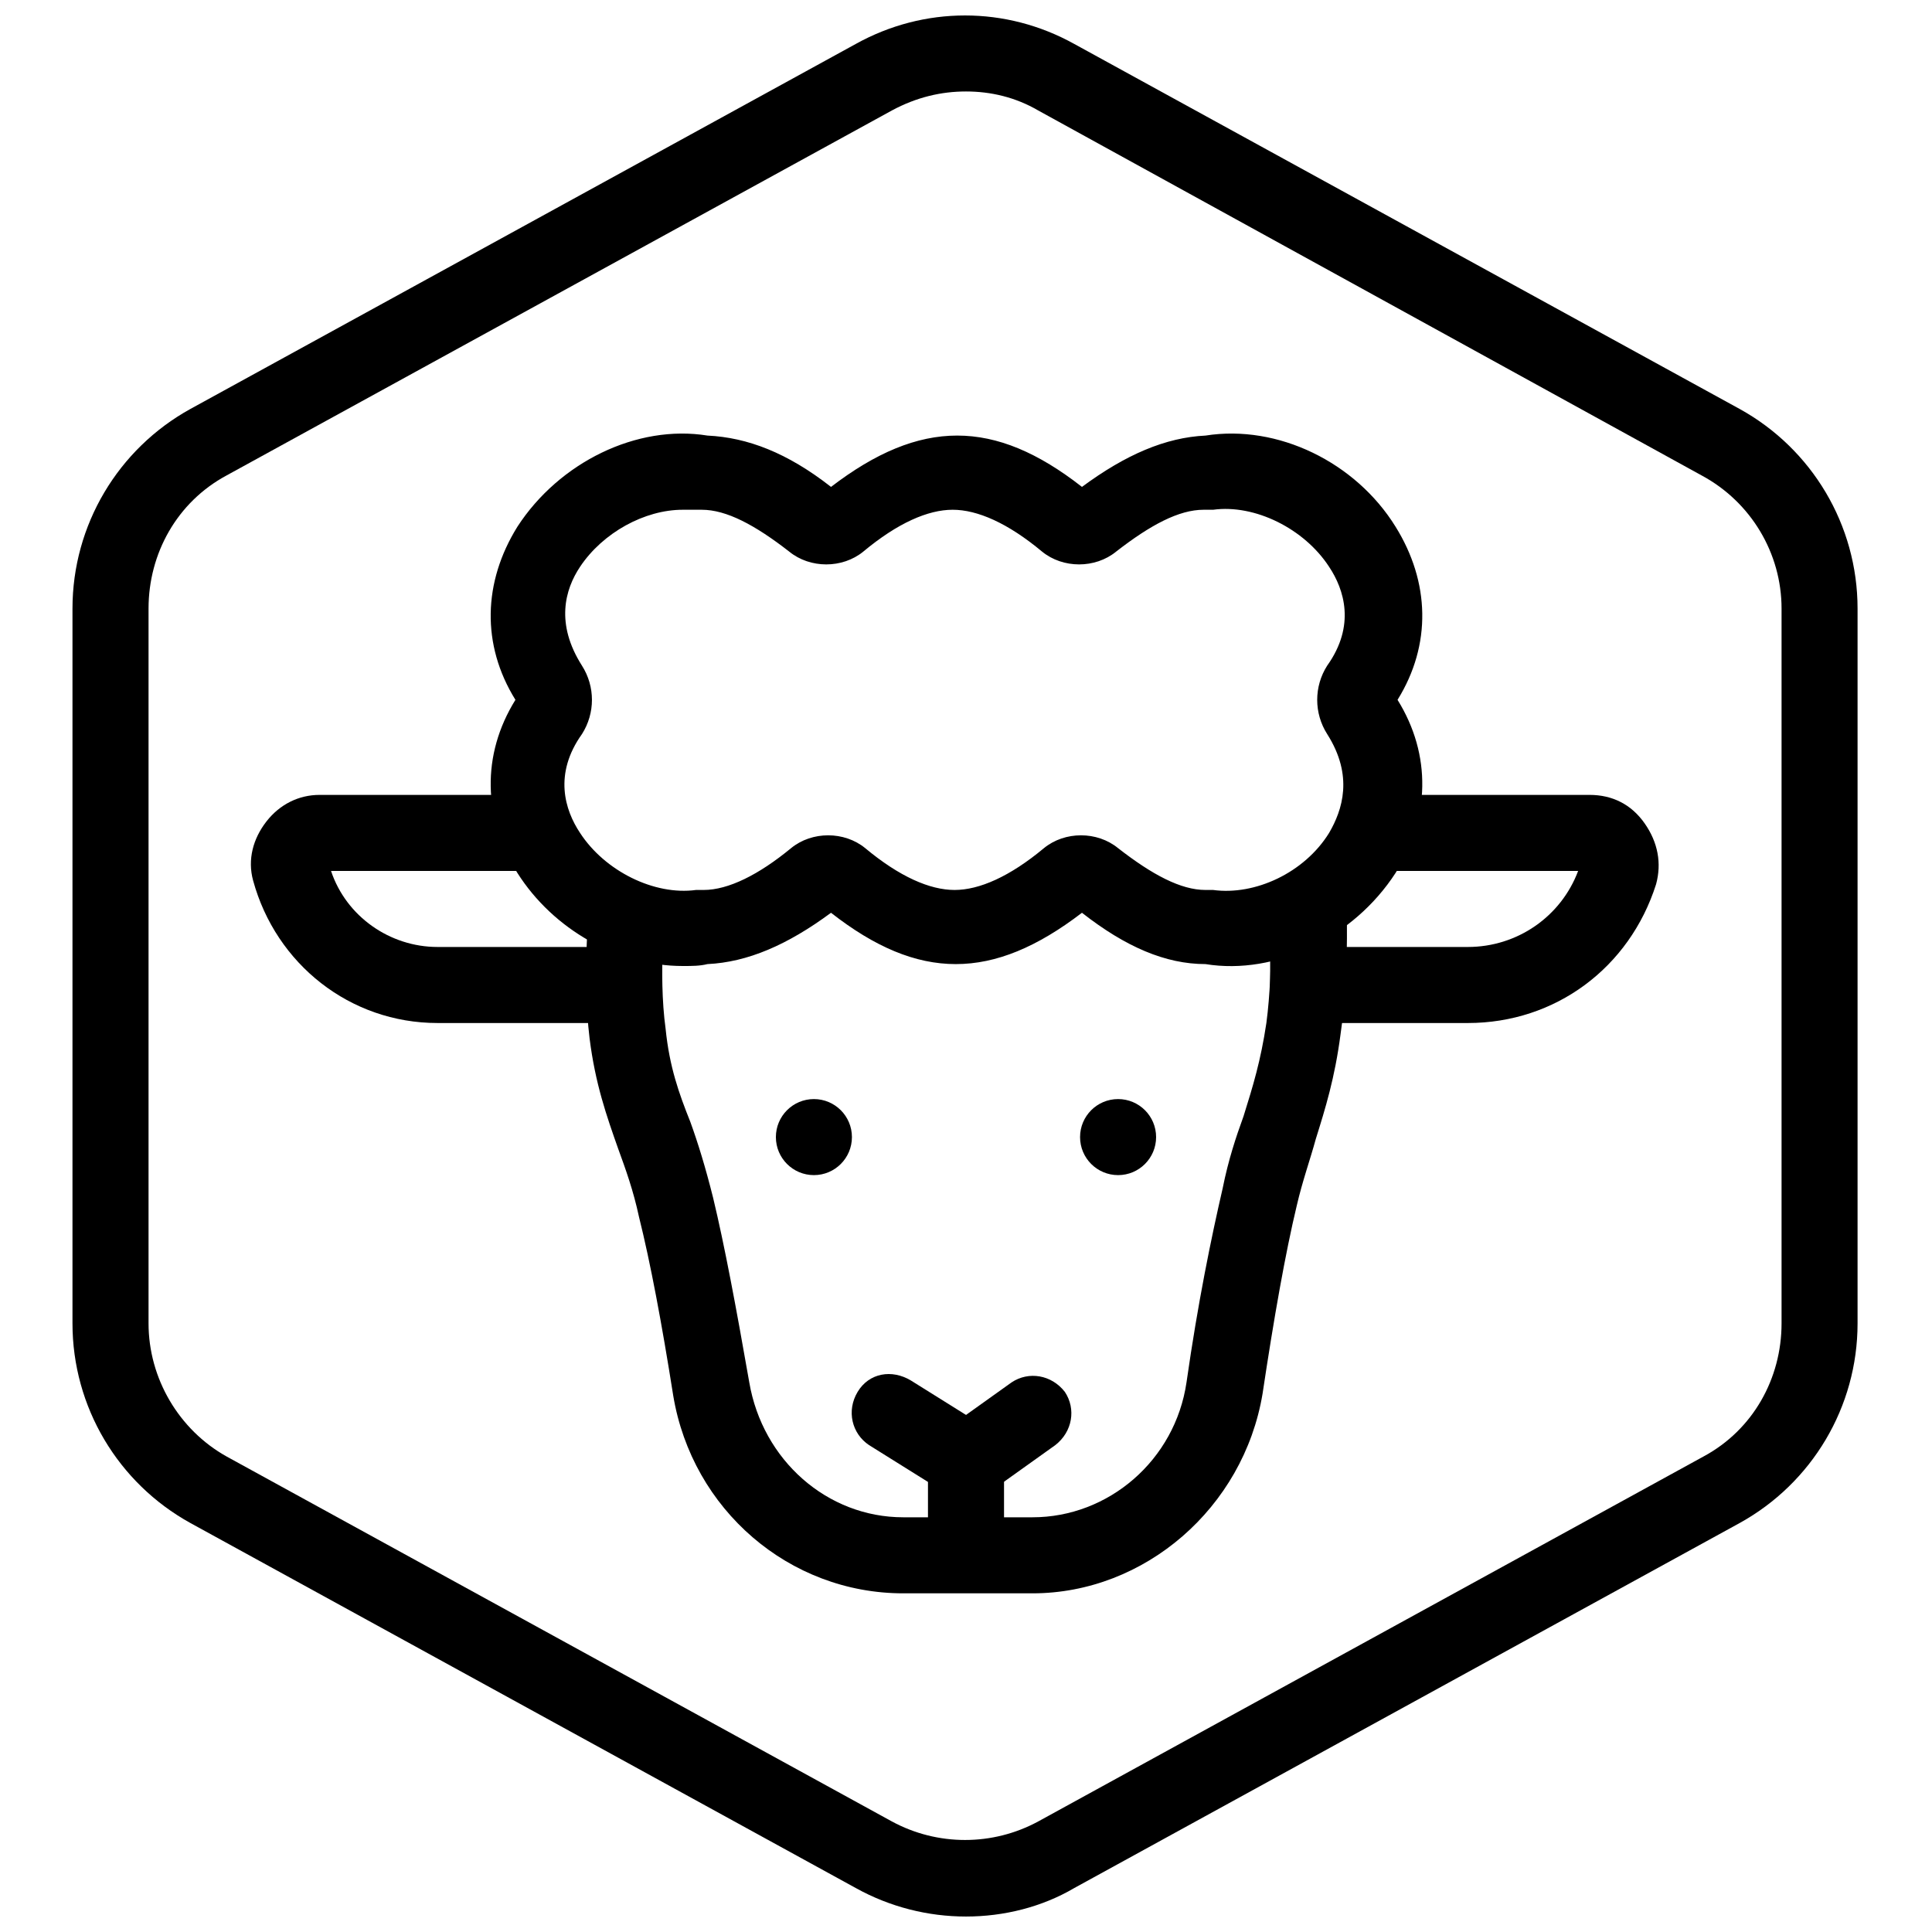
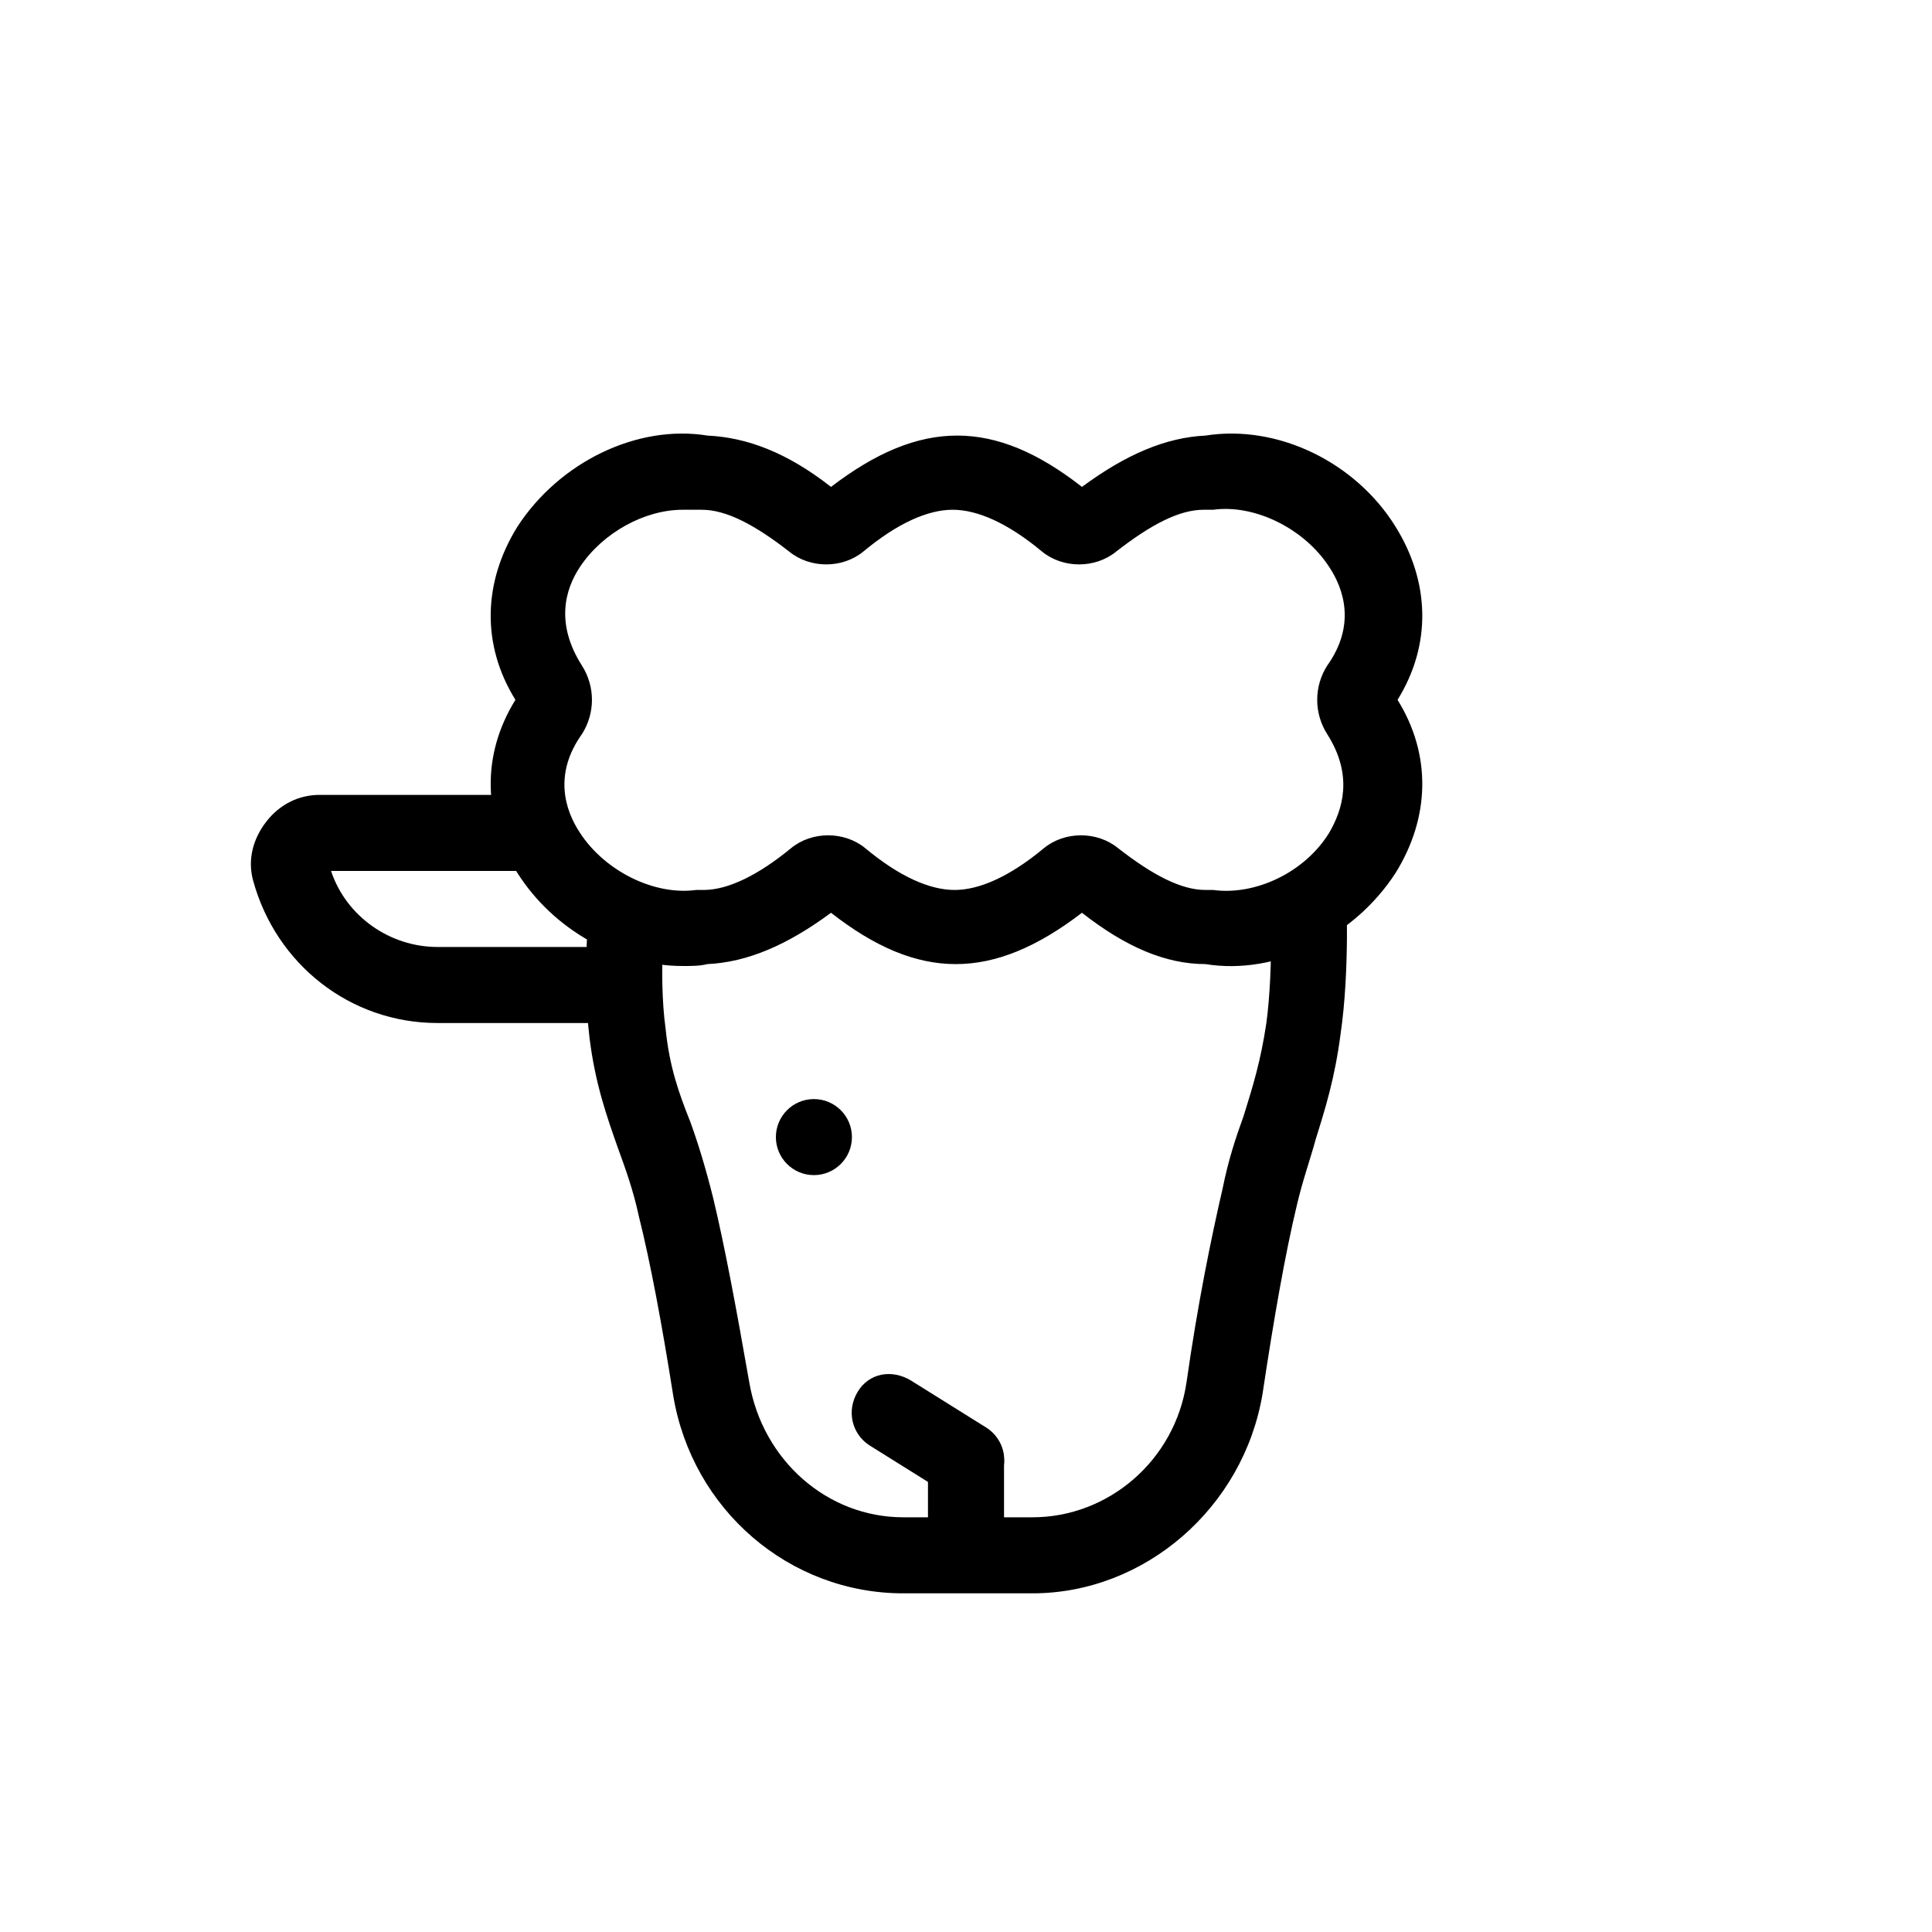
<svg xmlns="http://www.w3.org/2000/svg" width="800px" height="800px" version="1.1" viewBox="144 144 512 512">
  <defs>
    <clipPath id="a">
-       <path d="m163 148.09h474v503.81h-474z" />
-     </clipPath>
+       </clipPath>
  </defs>
  <g clip-path="url(#a)">
    <path d="m400 651.9c-10.078 0-20.152-2.519-29.223-7.559l-176.33-96.73c-19.145-10.578-31.238-30.73-31.238-52.898v-189.43c0-22.168 12.09-42.32 31.234-52.898l176.33-96.73c18.137-10.078 39.801-10.078 57.938 0l176.33 96.73c19.145 10.578 31.234 30.73 31.234 52.898v189.43c0 22.168-12.09 42.32-31.234 52.898l-176.33 96.73c-8.559 5.039-18.637 7.559-28.711 7.559zm0-483.66c-6.551 0-13.098 1.512-19.648 5.039l-176.33 96.73c-13.098 7.055-20.656 20.656-20.656 35.266v189.43c0 14.609 8.062 28.215 20.656 35.266l176.33 96.73c12.09 6.551 26.703 6.551 38.793 0l176.33-96.73c13.098-7.055 20.656-20.656 20.656-35.266v-189.43c0-14.609-8.062-28.215-21.16-35.266l-175.83-96.73c-6.047-3.527-12.598-5.039-19.145-5.039z" />
  </g>
  <path d="m417.63 566.25h-34.258c-30.23 0-55.922-22.168-60.961-52.395-3.023-19.145-6.047-35.266-9.07-47.359-1.512-7.055-3.527-12.594-5.543-18.137-3.023-8.566-6.047-17.129-7.559-29.223-2.016-16.625 0-36.777 0-37.785l20.152 2.016s-2.016 18.641 0 33.25c1.008 10.078 3.527 17.129 6.551 24.688 2.016 5.543 4.031 12.09 6.047 20.152 3.023 12.594 6.047 28.719 9.574 48.871 3.527 20.656 20.656 35.77 40.809 35.77h34.258c20.152 0 37.785-15.113 40.809-35.77 3.023-21.16 6.551-38.289 9.574-51.387 1.512-7.559 3.527-13.602 5.543-19.145 2.519-8.062 4.535-14.609 6.047-24.688 2.016-15.113 1.008-34.762 1.008-34.762l20.152-1.008c0 1.008 1.008 21.664-1.512 38.793-1.512 11.586-4.031 19.648-6.551 27.711-1.512 5.543-3.527 11.082-5.039 17.633-3.023 12.594-6.047 29.727-9.07 49.879-5.039 30.227-31.238 52.895-60.961 52.895z" />
-   <path d="m533 415.11h-52.395v-20.152h52.395c13.098 0 24.688-8.062 29.223-20.152h-61.465v-20.152h64.488c6.047 0 11.082 2.519 14.609 7.559 3.527 5.039 4.535 10.578 3.023 16.121-7.055 22.168-26.703 36.777-49.879 36.777z" />
  <path d="m319.39 415.11h-59.449c-23.176 0-42.824-15.617-48.871-37.785-1.512-5.543 0-11.082 3.527-15.617 3.527-4.535 8.562-7.055 14.105-7.055h60.457v20.152h-57.434c4.031 12.09 15.617 20.152 28.215 20.152h59.449z" />
-   <path d="m450.38 445.34c0 5.566-4.512 10.078-10.074 10.078-5.566 0-10.078-4.512-10.078-10.078 0-5.562 4.512-10.074 10.078-10.074 5.562 0 10.074 4.512 10.074 10.074" />
  <path d="m369.77 445.34c0 5.566-4.512 10.078-10.074 10.078-5.566 0-10.078-4.512-10.078-10.078 0-5.562 4.512-10.074 10.078-10.074 5.562 0 10.074 4.512 10.074 10.074" />
  <path d="m400 556.18c-5.543 0-10.078-4.535-10.078-10.078v-15.113c0-5.543 4.535-10.078 10.078-10.078s10.078 4.535 10.078 10.078v15.113c-0.004 5.543-4.539 10.078-10.078 10.078z" />
-   <path d="m400 541.07c-3.023 0-6.047-1.512-8.062-4.031-3.023-4.535-2.016-10.578 2.519-14.105l17.633-12.594c4.535-3.023 10.578-2.016 14.105 2.519 3.023 4.535 2.016 10.578-2.519 14.105l-17.633 12.594c-2.016 1.008-4.027 1.512-6.043 1.512z" />
  <path d="m400 541.07c-2.016 0-3.527-0.504-5.543-1.512l-20.152-12.594c-4.535-3.023-6.047-9.07-3.023-14.105 3.023-5.039 9.07-6.047 14.105-3.023l20.152 12.594c4.535 3.023 6.047 9.07 3.023 14.105-2.016 3.023-5.039 4.535-8.562 4.535z" />
  <path d="m324.93 400c-17.129 0-34.258-9.574-43.832-24.688-9.07-14.609-9.574-31.234-0.504-45.848-9.07-14.609-8.566-31.234 0.504-45.848 11.082-17.129 31.738-27.207 50.383-24.184 10.578 0.504 21.16 4.535 32.746 13.602 23.68-18.137 43.328-18.137 66.504 0 11.586-8.566 22.168-13.098 32.746-13.602 19.145-3.023 39.801 7.055 50.383 24.184 9.07 14.609 9.574 31.234 0.504 45.848 9.07 14.609 8.566 31.234-0.504 45.848-11.082 17.129-31.738 27.207-50.383 24.184-10.578 0-21.16-4.535-32.746-13.602-23.68 18.137-43.328 18.137-66.504 0-11.586 8.566-22.168 13.098-32.746 13.602-2.016 0.504-4.031 0.504-6.551 0.504zm0-120.91c-10.078 0-21.16 6.047-27.207 15.113-4.031 6.047-6.551 15.113 0.504 26.199 3.527 5.543 3.527 12.594 0 18.137-7.559 10.578-4.535 20.152-0.504 26.199 6.551 10.078 19.648 16.625 30.73 15.113h2.016c6.551 0 14.609-4.031 23.176-11.082 5.543-4.535 14.105-4.535 19.648 0 9.07 7.559 17.129 11.082 23.68 11.082 6.551 0 14.609-3.527 23.68-11.082 5.543-4.535 14.105-4.535 19.648 0 9.07 7.055 16.625 11.082 23.176 11.082h2.016c11.082 1.512 24.184-4.535 30.73-15.113 3.527-6.047 6.551-15.113-0.504-26.199-3.527-5.543-3.527-12.594 0-18.137 7.559-10.578 4.535-20.152 0.504-26.199-6.551-10.078-19.648-16.625-30.73-15.113h-2.519c-6.551 0-14.105 4.031-23.176 11.082-5.543 4.535-14.105 4.535-19.648 0-9.07-7.559-17.129-11.082-23.68-11.082s-14.609 3.527-23.68 11.082c-5.543 4.535-14.105 4.535-19.648 0-9.07-7.055-16.625-11.082-23.176-11.082h-2.016-3.019z" />
</svg>